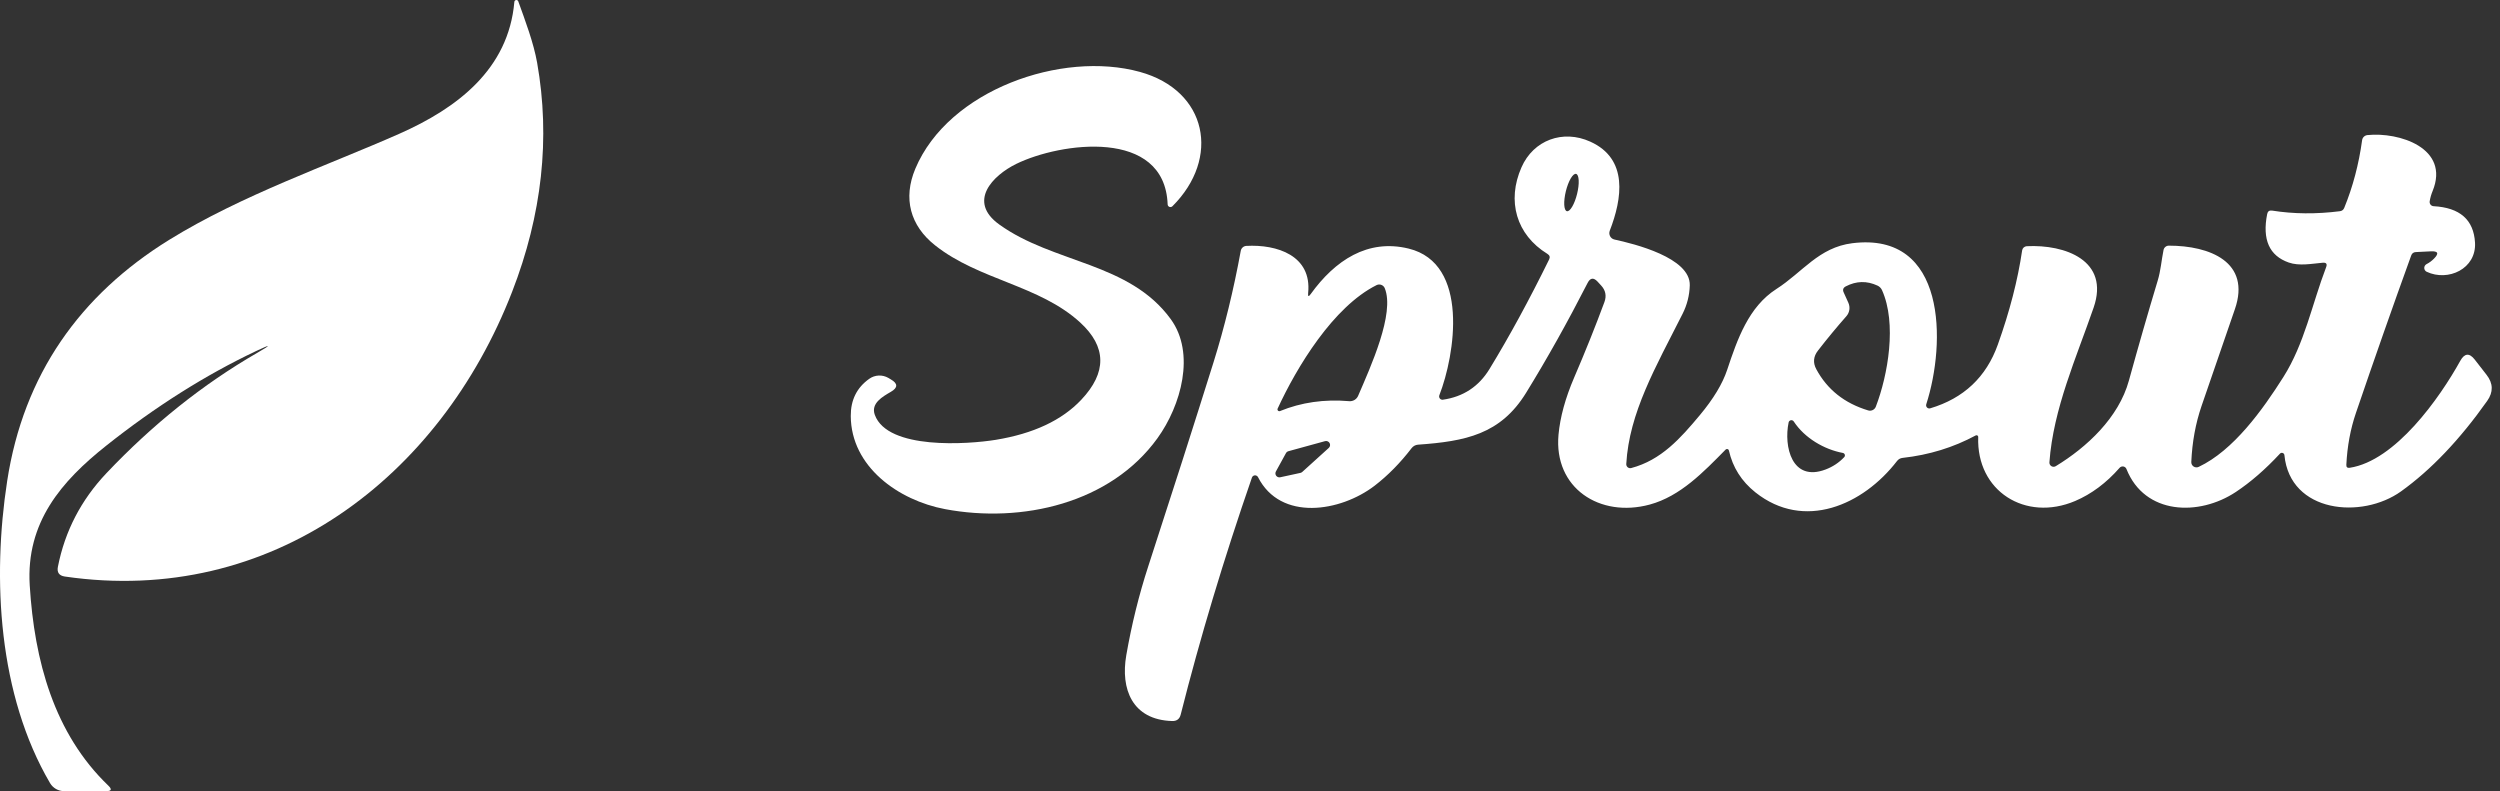
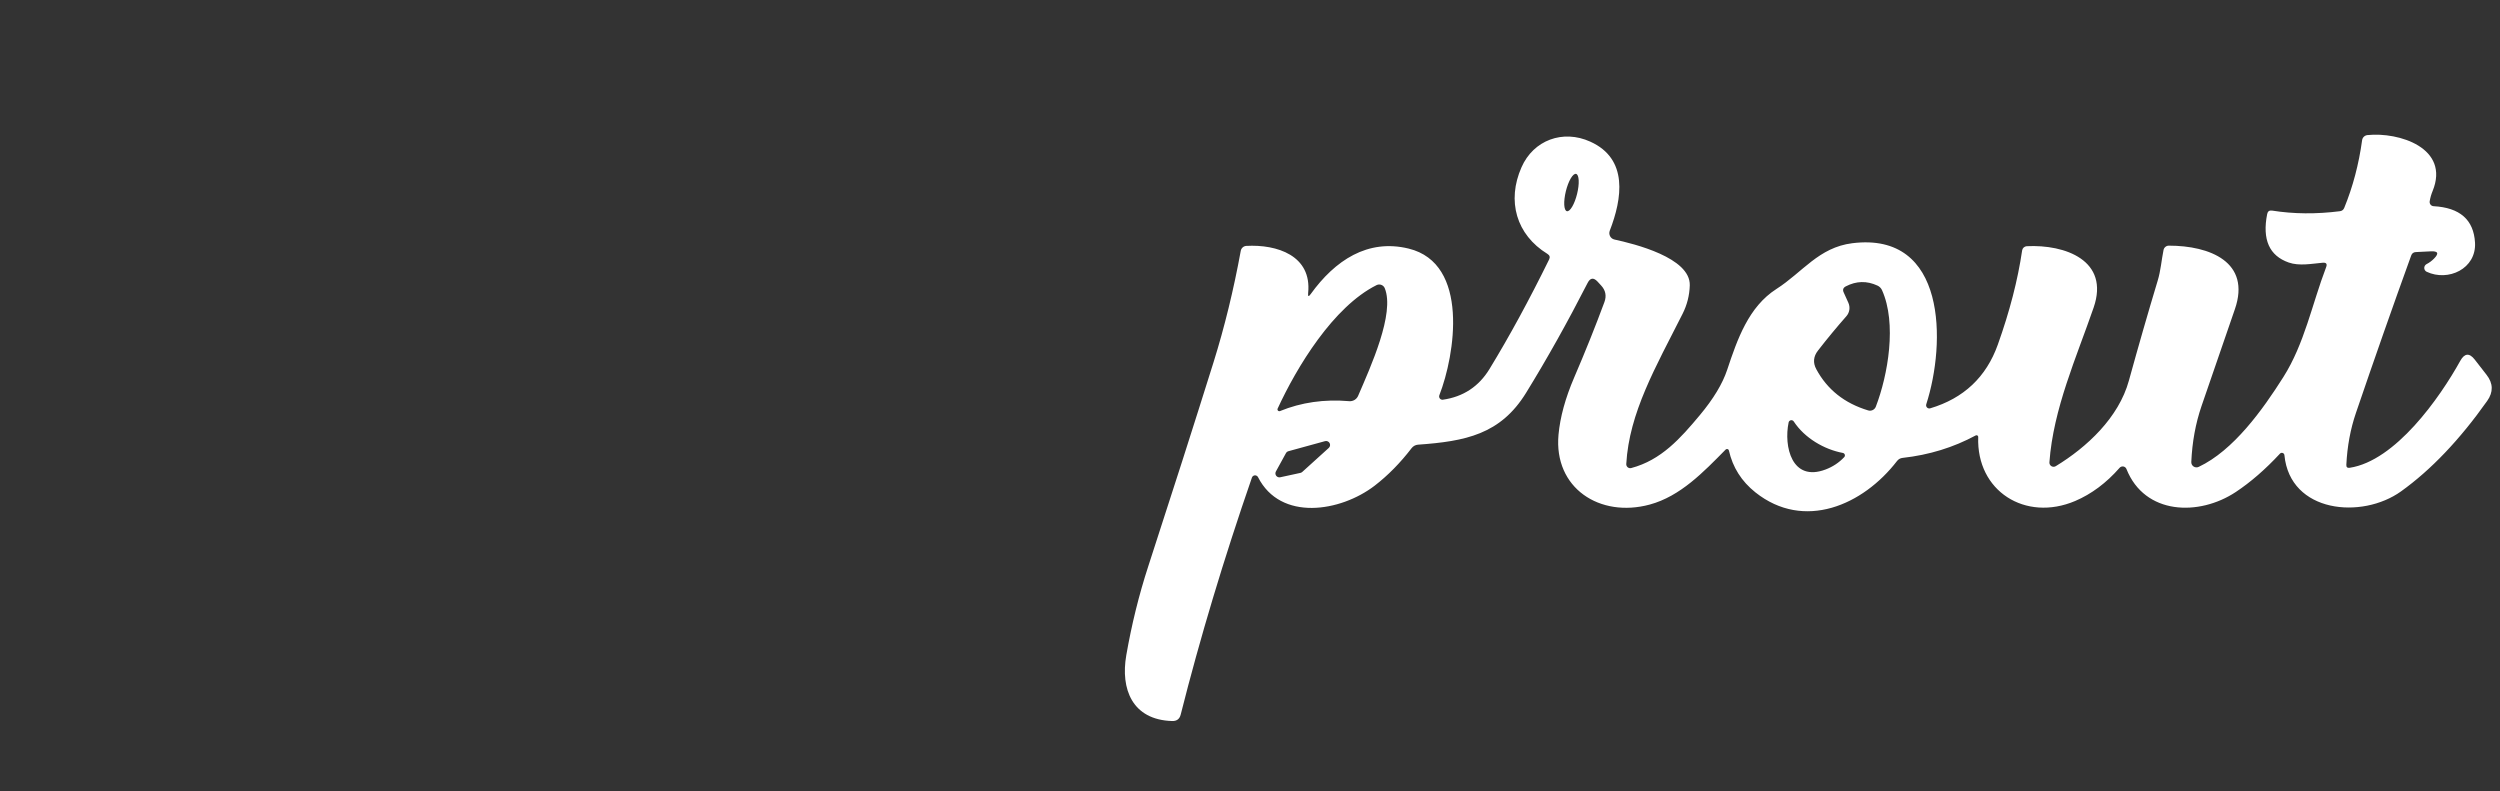
<svg xmlns="http://www.w3.org/2000/svg" width="237" height="75" viewBox="0 0 237 75" fill="none">
  <rect x="0" y="0" width="237" height="75" fill="#333333" stroke="none" />
-   <path d="M24.357 33.466C25.77 32.65 25.739 32.59 24.264 33.286C19.458 35.564 14.726 38.553 10.067 42.253C5.822 45.623 2.451 49.526 2.818 55.489C3.254 62.617 5.123 69.542 10.277 74.484C10.634 74.828 10.564 75 10.067 75H6.078C5.809 75 5.544 74.93 5.31 74.796C5.077 74.663 4.882 74.471 4.745 74.24C-0.158 65.871 -0.752 54.909 0.68 45.6C2.229 35.52 7.581 27.968 16.041 22.736C22.907 18.491 31.228 15.62 37.86 12.679C43.311 10.266 48.208 6.589 48.761 0.174C48.765 0.131 48.784 0.09 48.814 0.058C48.844 0.027 48.885 0.007 48.928 0.001C48.972 -0.004 49.016 0.006 49.053 0.029C49.091 0.052 49.119 0.087 49.133 0.128C49.803 1.99 50.584 4.049 50.921 5.951C52.183 13.104 51.391 20.345 48.545 27.672C41.721 45.263 25.708 57.513 6.142 54.654C5.599 54.572 5.382 54.263 5.49 53.726C6.154 50.354 7.684 47.402 10.079 44.869C14.469 40.233 19.229 36.432 24.357 33.466Z" fill="white" />
-   <path d="M82.935 39.335C84.158 42.664 91.757 42.125 94.395 41.696C97.962 41.112 100.664 39.847 102.5 37.902C104.942 35.319 104.911 32.878 102.407 30.577C98.535 27.027 92.811 26.558 88.653 23.263C86.283 21.396 85.59 18.809 86.772 15.996C89.917 8.508 100.672 4.779 108.055 6.814C114.478 8.583 115.719 14.998 111.147 19.551C111.11 19.588 111.063 19.613 111.012 19.624C110.961 19.634 110.908 19.63 110.86 19.612C110.811 19.593 110.77 19.561 110.74 19.52C110.711 19.478 110.694 19.428 110.693 19.377C110.42 12.104 100.509 13.496 96.34 15.538C94.109 16.634 91.693 19.093 94.727 21.28C99.874 24.986 107.06 24.847 110.99 30.258C113.343 33.494 111.974 38.43 109.727 41.545C105.272 47.716 96.893 49.636 89.597 48.267C85.154 47.432 80.682 44.236 80.653 39.445C80.641 37.922 81.227 36.742 82.411 35.907C82.671 35.722 82.98 35.616 83.3 35.602C83.62 35.587 83.938 35.665 84.216 35.826L84.449 35.965C85.132 36.36 85.132 36.754 84.449 37.148C83.675 37.601 82.528 38.233 82.935 39.335Z" fill="white" />
  <path d="M124.257 27.875C126.557 24.686 129.655 22.615 133.539 23.566C139.327 24.976 137.941 33.652 136.45 37.469C136.43 37.52 136.424 37.575 136.433 37.629C136.441 37.683 136.463 37.734 136.497 37.777C136.531 37.82 136.576 37.853 136.627 37.873C136.678 37.893 136.734 37.9 136.788 37.892C138.717 37.614 140.189 36.645 141.202 34.986C143.081 31.909 144.965 28.446 146.856 24.599C146.965 24.378 146.912 24.202 146.699 24.071C143.735 22.25 142.832 19.048 144.236 15.864C145.365 13.283 148.166 12.25 150.757 13.428C154.385 15.063 153.785 18.828 152.603 21.878C152.572 21.962 152.559 22.052 152.565 22.142C152.571 22.231 152.596 22.318 152.638 22.397C152.681 22.475 152.74 22.544 152.811 22.598C152.882 22.651 152.964 22.689 153.052 22.708C154.915 23.114 160.266 24.424 160.191 27.052C160.163 28.003 159.936 28.902 159.509 29.749C156.959 34.795 154.443 39.133 154.17 43.988C154.167 44.047 154.178 44.107 154.202 44.161C154.227 44.216 154.263 44.263 154.309 44.301C154.355 44.338 154.409 44.364 154.467 44.376C154.525 44.388 154.585 44.386 154.641 44.371C157.483 43.617 159.306 41.558 161.146 39.354C162.434 37.811 163.298 36.378 163.737 35.056C164.703 32.156 165.763 29.088 168.407 27.394C170.882 25.811 172.419 23.45 175.604 23.056C184.554 21.942 184.484 32.521 182.609 38.327C182.592 38.379 182.59 38.435 182.602 38.489C182.615 38.542 182.641 38.591 182.68 38.63C182.718 38.67 182.766 38.698 182.82 38.712C182.873 38.726 182.929 38.725 182.982 38.71C186.157 37.763 188.294 35.75 189.393 32.672C190.519 29.521 191.287 26.544 191.699 23.74C191.713 23.634 191.765 23.536 191.845 23.463C191.924 23.39 192.027 23.347 192.136 23.34C195.769 23.16 200.02 24.686 198.477 29.157C196.84 33.902 194.651 38.756 194.284 43.825C194.278 43.898 194.293 43.972 194.326 44.037C194.36 44.102 194.411 44.157 194.474 44.194C194.537 44.232 194.609 44.252 194.682 44.252C194.756 44.251 194.828 44.23 194.89 44.191C197.83 42.404 200.853 39.597 201.819 36.083C202.735 32.761 203.644 29.608 204.544 26.623C204.841 25.654 204.905 24.674 205.103 23.7C205.126 23.584 205.189 23.48 205.28 23.404C205.371 23.329 205.486 23.288 205.604 23.288C209.471 23.288 213.424 24.825 211.864 29.32C210.808 32.374 209.754 35.435 208.702 38.501C208.139 40.148 207.817 41.913 207.735 43.797C207.731 43.881 207.749 43.965 207.787 44.04C207.825 44.115 207.882 44.179 207.953 44.226C208.023 44.273 208.104 44.3 208.189 44.306C208.273 44.313 208.358 44.297 208.434 44.261C211.736 42.706 214.502 38.843 216.458 35.752C218.467 32.585 219.177 28.844 220.517 25.329C220.637 25.02 220.53 24.879 220.196 24.906C219.154 24.999 217.972 25.236 216.976 24.889C215.132 24.247 214.449 22.715 214.927 20.295C214.977 20.036 215.132 19.926 215.393 19.964C217.431 20.289 219.575 20.308 221.827 20.022C222.025 19.995 222.161 19.889 222.235 19.703C223.05 17.712 223.615 15.574 223.929 13.289C223.945 13.165 224.004 13.05 224.095 12.962C224.186 12.875 224.304 12.82 224.43 12.807C227.4 12.494 232.291 14.019 230.608 18.12C230.48 18.429 230.389 18.75 230.334 19.083C230.325 19.138 230.328 19.195 230.342 19.249C230.356 19.303 230.381 19.354 230.415 19.398C230.45 19.441 230.493 19.477 230.542 19.503C230.592 19.529 230.646 19.544 230.701 19.547C233.197 19.682 234.507 20.832 234.632 22.998C234.771 25.486 232.081 26.721 230.049 25.764C229.981 25.732 229.924 25.681 229.883 25.617C229.842 25.554 229.82 25.481 229.819 25.405C229.818 25.33 229.838 25.256 229.876 25.192C229.915 25.127 229.97 25.074 230.037 25.039C230.301 24.904 230.538 24.728 230.748 24.512C231.233 24.02 231.13 23.792 230.439 23.827L229.018 23.897C228.801 23.908 228.655 24.017 228.582 24.221C226.842 29.028 225.096 34.004 223.341 39.151C222.821 40.674 222.518 42.312 222.433 44.063C222.421 44.284 222.526 44.378 222.747 44.347C227.085 43.686 231.278 37.741 233.24 34.197C233.644 33.474 234.1 33.44 234.608 34.093L235.726 35.532C236.359 36.343 236.379 37.169 235.785 38.008C233.188 41.681 230.466 44.539 227.621 46.581C223.906 49.248 217.099 48.628 216.563 43.153C216.559 43.105 216.542 43.06 216.513 43.022C216.483 42.984 216.444 42.956 216.398 42.941C216.353 42.925 216.304 42.923 216.258 42.935C216.212 42.947 216.17 42.972 216.138 43.008C214.756 44.496 213.362 45.707 211.957 46.639C208.463 48.959 203.316 48.819 201.586 44.458C201.562 44.397 201.522 44.343 201.471 44.302C201.42 44.261 201.359 44.233 201.294 44.222C201.229 44.211 201.163 44.217 201.101 44.239C201.039 44.261 200.983 44.298 200.94 44.347C199.678 45.786 198.271 46.836 196.718 47.497C192.007 49.492 187.349 46.557 187.535 41.424C187.537 41.396 187.531 41.369 187.518 41.344C187.505 41.319 187.486 41.298 187.461 41.283C187.437 41.269 187.409 41.261 187.38 41.26C187.351 41.259 187.322 41.266 187.297 41.279C185.185 42.42 182.875 43.13 180.367 43.408C180.154 43.431 179.979 43.528 179.843 43.698C176.611 47.897 171.027 50.339 166.415 46.679C165.096 45.627 164.257 44.303 163.9 42.706C163.893 42.674 163.878 42.644 163.855 42.62C163.833 42.596 163.804 42.578 163.772 42.569C163.74 42.56 163.707 42.56 163.675 42.569C163.643 42.578 163.614 42.595 163.591 42.619C161.495 44.748 159.3 47.044 156.394 47.833C151.672 49.115 147.281 46.279 147.747 41.204C147.898 39.549 148.393 37.743 149.232 35.787C150.284 33.343 151.239 30.961 152.097 28.641C152.318 28.046 152.211 27.516 151.776 27.052L151.439 26.686C151.066 26.292 150.755 26.337 150.507 26.82C148.609 30.532 146.664 34.006 144.672 37.242C142.244 41.181 138.925 41.836 134.424 42.155C134.307 42.164 134.193 42.198 134.089 42.254C133.986 42.31 133.896 42.387 133.824 42.48C132.749 43.883 131.578 45.072 130.313 46.047C127.075 48.529 121.398 49.446 119.261 45.235C119.233 45.18 119.19 45.135 119.137 45.104C119.084 45.074 119.022 45.06 118.961 45.063C118.9 45.067 118.841 45.089 118.792 45.125C118.743 45.162 118.705 45.212 118.684 45.27C116.01 53.007 113.758 60.498 111.93 67.745C111.825 68.162 111.557 68.365 111.126 68.354C107.324 68.243 106.217 65.309 106.771 62.119C107.279 59.203 107.972 56.398 108.849 53.703C111.089 46.828 113.154 40.373 115.045 34.337C116.085 31.011 116.945 27.491 117.625 23.775C117.648 23.65 117.713 23.536 117.809 23.452C117.905 23.367 118.027 23.318 118.154 23.311C121.043 23.154 124.379 24.216 124.012 27.783C123.977 28.123 124.059 28.154 124.257 27.875ZM148.539 20.022C148.609 20.039 148.69 20.01 148.776 19.937C148.862 19.864 148.953 19.748 149.043 19.596C149.133 19.444 149.22 19.258 149.3 19.05C149.379 18.842 149.45 18.616 149.507 18.383C149.564 18.151 149.607 17.918 149.634 17.697C149.66 17.476 149.669 17.271 149.66 17.095C149.651 16.918 149.624 16.774 149.582 16.669C149.539 16.564 149.482 16.502 149.412 16.485C149.342 16.468 149.261 16.496 149.175 16.57C149.089 16.643 148.998 16.759 148.908 16.911C148.818 17.063 148.731 17.248 148.651 17.456C148.572 17.664 148.501 17.891 148.444 18.123C148.387 18.356 148.344 18.589 148.318 18.81C148.291 19.031 148.282 19.236 148.291 19.412C148.3 19.588 148.327 19.733 148.369 19.838C148.412 19.942 148.47 20.005 148.539 20.022ZM175.226 28.705C175.319 28.915 175.351 29.147 175.317 29.373C175.283 29.599 175.185 29.81 175.033 29.981C174.11 31.029 173.215 32.111 172.349 33.229C171.906 33.793 171.852 34.385 172.186 35.004C173.226 36.933 174.865 38.234 177.101 38.907C177.244 38.951 177.399 38.939 177.534 38.873C177.67 38.807 177.775 38.693 177.828 38.553C178.981 35.549 179.837 30.654 178.411 27.498C178.324 27.311 178.173 27.161 177.986 27.075C176.976 26.607 175.977 26.631 174.987 27.145C174.731 27.276 174.663 27.47 174.783 27.725L175.226 28.705ZM121.34 38.971C123.362 38.143 125.55 37.83 127.902 38.031C128.08 38.047 128.258 38.005 128.411 37.914C128.563 37.822 128.683 37.684 128.752 37.521C129.929 34.783 132.252 29.708 131.274 27.319C131.244 27.247 131.2 27.182 131.145 27.129C131.089 27.075 131.023 27.033 130.95 27.006C130.877 26.978 130.8 26.966 130.722 26.97C130.645 26.974 130.569 26.994 130.499 27.029C126.388 29.082 122.935 34.795 121.118 38.739C121.105 38.77 121.101 38.805 121.107 38.838C121.113 38.872 121.129 38.903 121.152 38.928C121.176 38.952 121.206 38.97 121.239 38.977C121.273 38.985 121.308 38.983 121.34 38.971ZM174.701 42.938C172.931 42.608 171.074 41.523 170.049 39.957C170.02 39.912 169.978 39.876 169.929 39.855C169.88 39.834 169.825 39.828 169.773 39.838C169.72 39.848 169.672 39.873 169.634 39.911C169.596 39.949 169.57 39.997 169.56 40.05C169.088 42.323 169.863 45.716 173.059 44.51C173.747 44.251 174.337 43.86 174.83 43.338C174.86 43.307 174.881 43.269 174.891 43.227C174.901 43.185 174.899 43.141 174.886 43.1C174.873 43.059 174.849 43.022 174.816 42.993C174.784 42.965 174.744 42.946 174.701 42.938ZM125.975 42.457C126.035 42.399 126.075 42.323 126.088 42.241C126.1 42.158 126.085 42.074 126.045 42.001C126.004 41.928 125.94 41.871 125.863 41.838C125.786 41.805 125.701 41.798 125.62 41.819L122.137 42.776C122.09 42.789 122.045 42.812 122.006 42.843C121.967 42.874 121.934 42.912 121.91 42.956L120.955 44.696C120.921 44.759 120.905 44.83 120.909 44.902C120.914 44.974 120.939 45.043 120.982 45.101C121.025 45.159 121.084 45.203 121.151 45.229C121.219 45.255 121.292 45.261 121.363 45.246L123.285 44.829C123.35 44.814 123.41 44.782 123.459 44.736L125.975 42.457Z" fill="white" />
</svg>